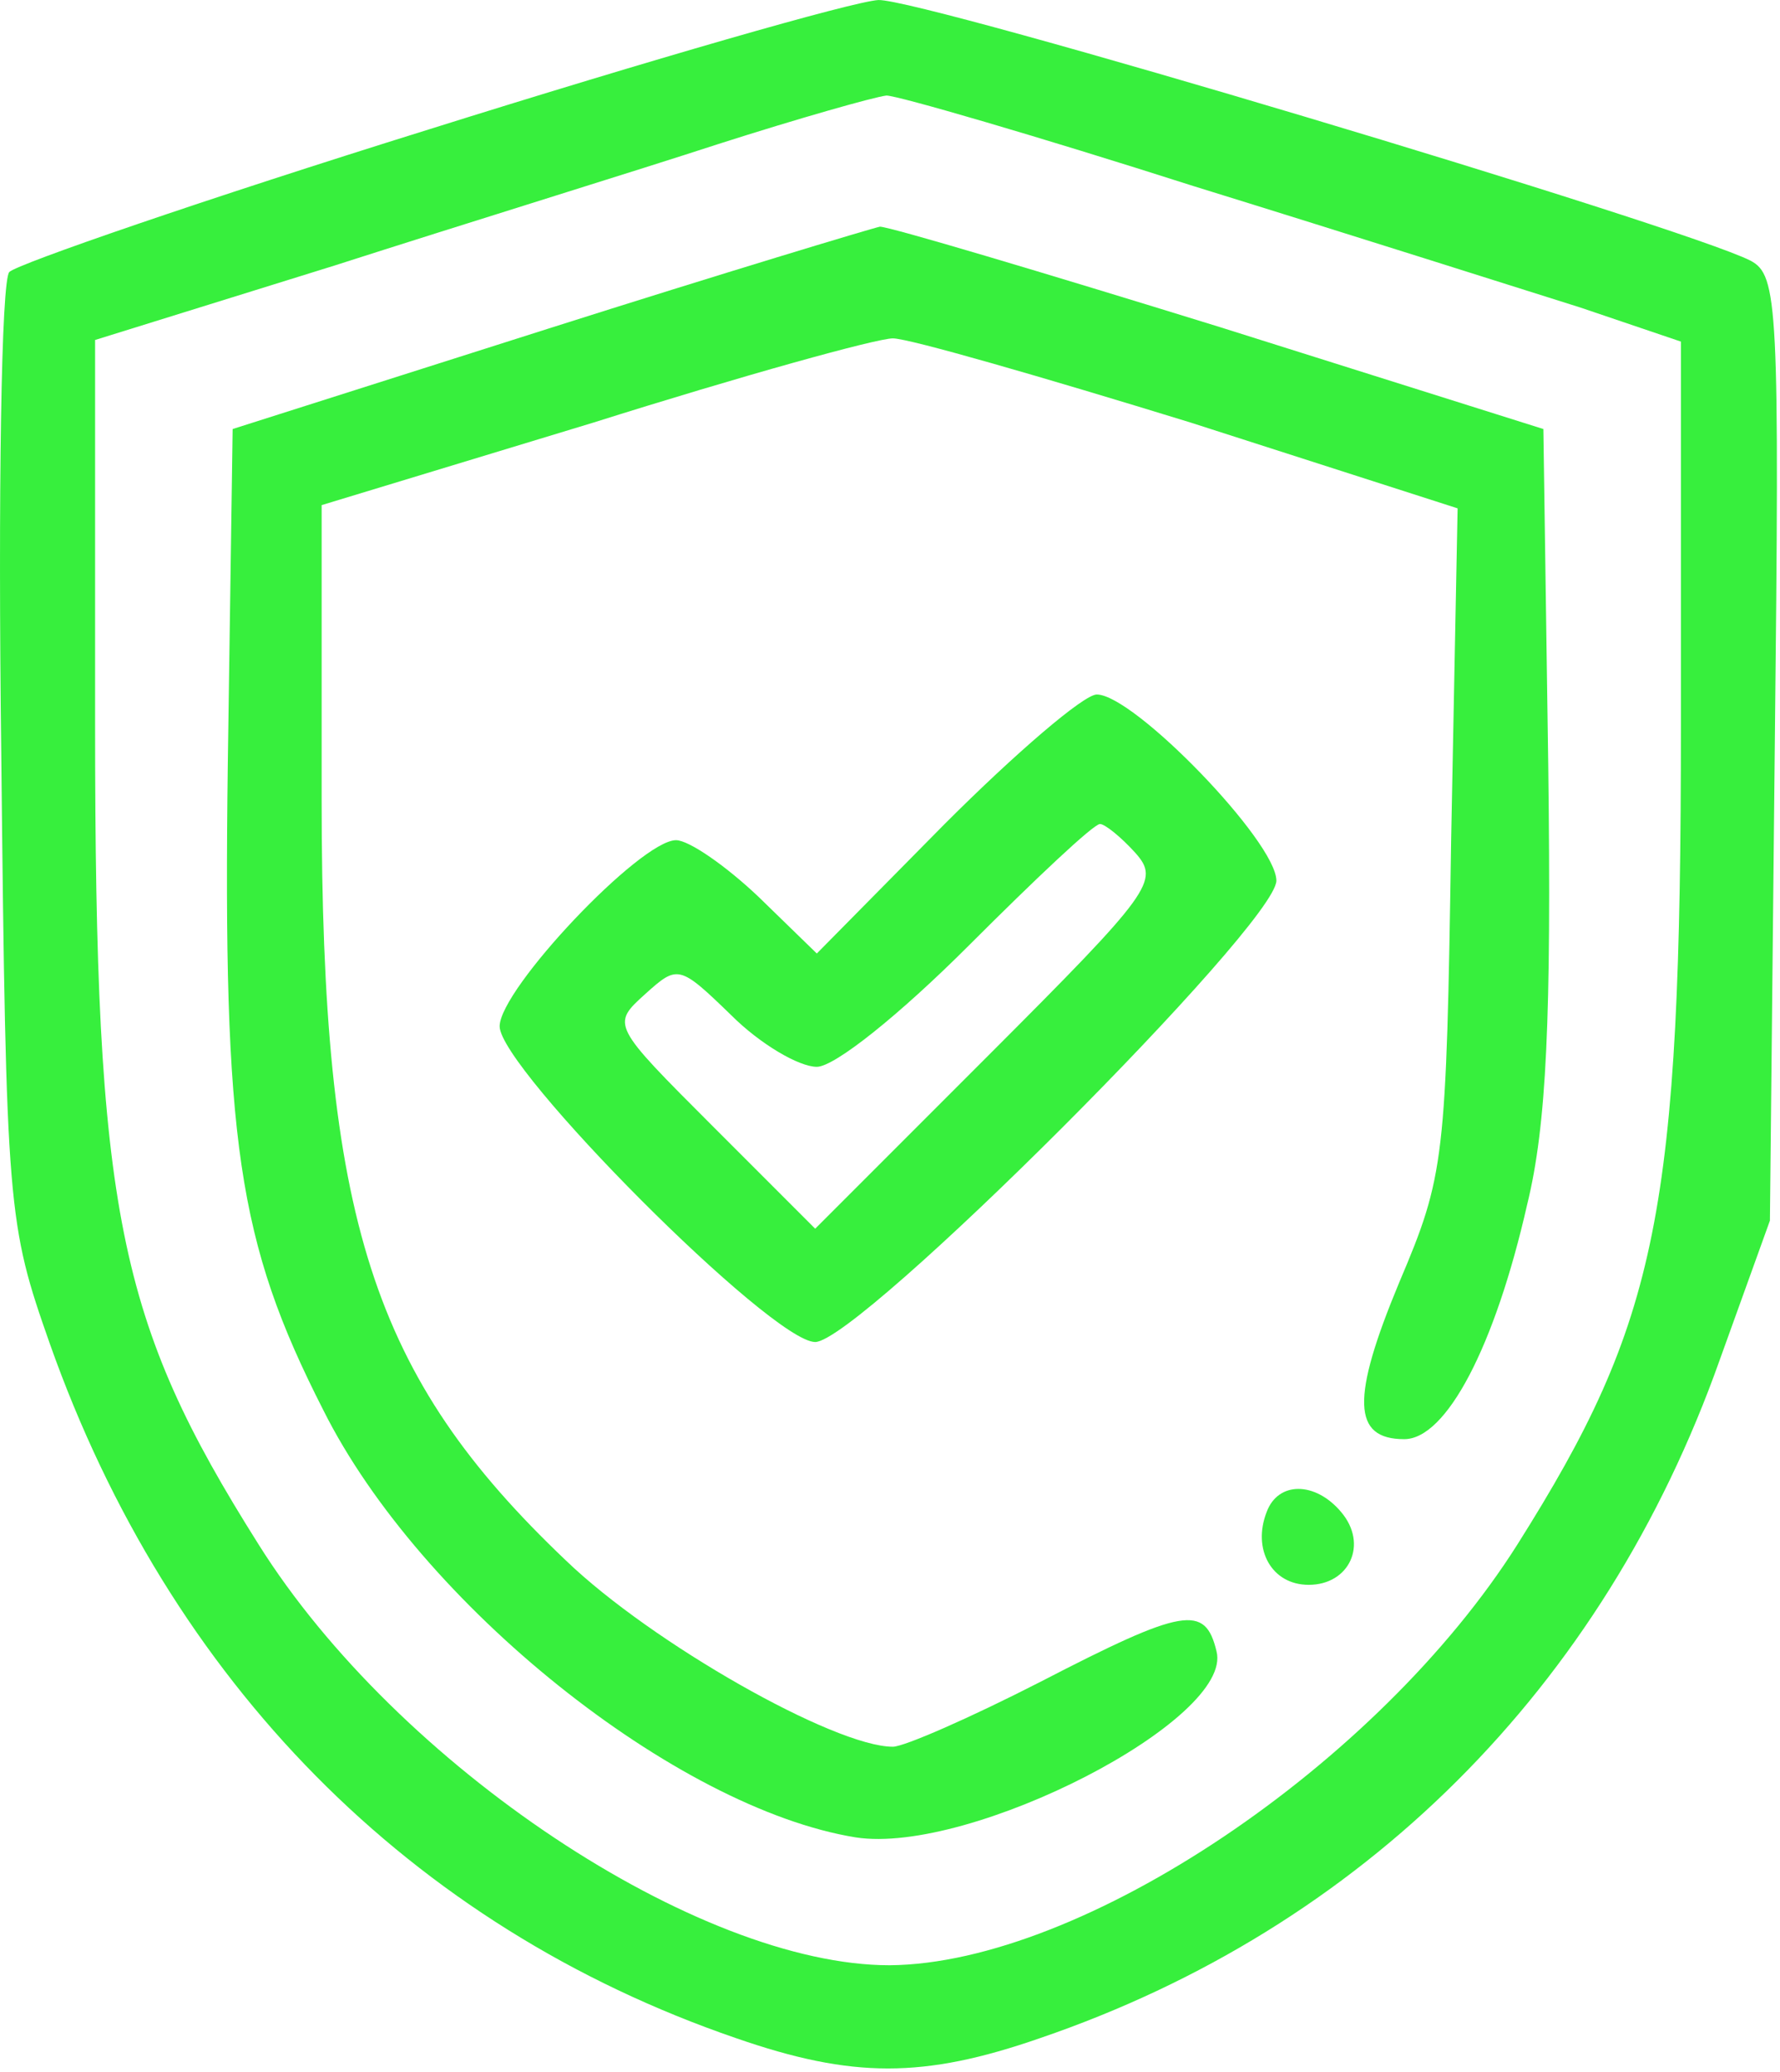
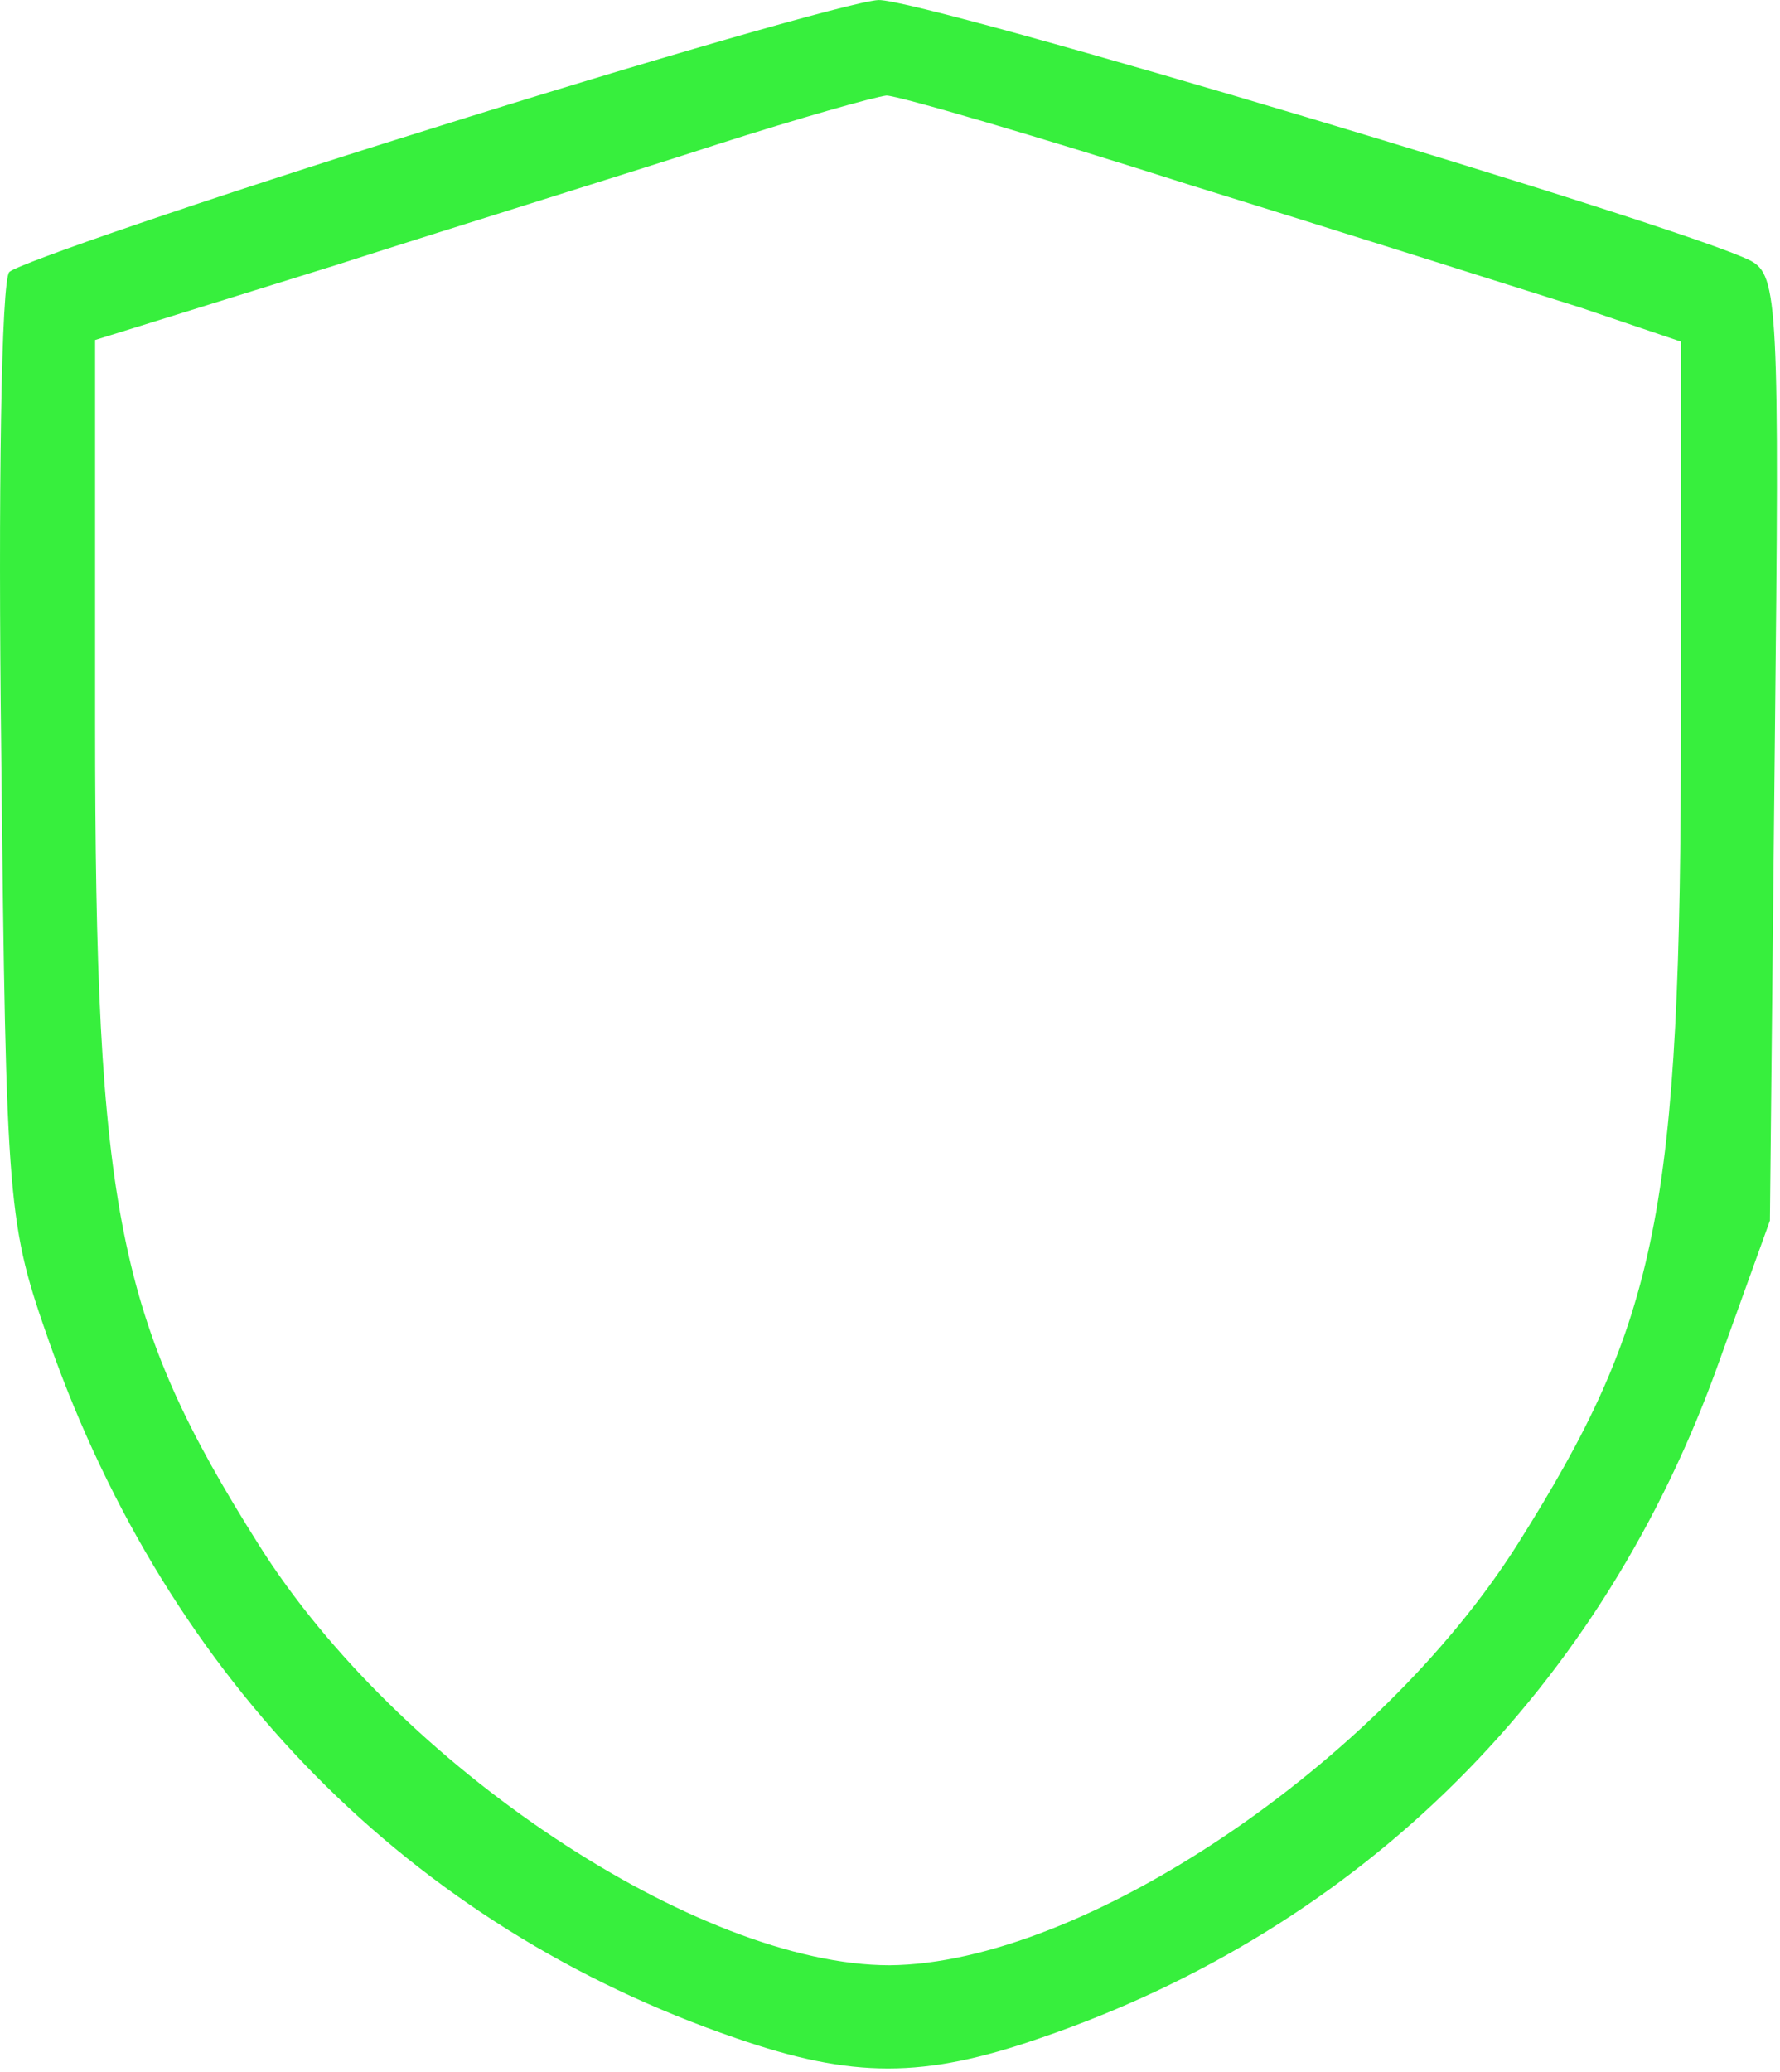
<svg xmlns="http://www.w3.org/2000/svg" width="110" height="128" viewBox="0 0 110 128" fill="none">
  <path d="M26.477 8.002C12.677 12.302 1.077 16.302 0.577 16.802C0.077 17.302 -0.123 30.502 0.077 46.502C0.377 74.802 0.477 75.602 3.077 83.002C10.477 103.902 25.377 119.002 45.477 125.902C52.677 128.402 57.077 128.402 64.277 125.902C84.177 119.102 99.077 104.302 106.277 84.002L109.377 75.402L109.677 46.202C109.977 18.802 109.877 17.002 108.177 16.102C104.077 14.002 56.977 -0.098 54.277 0.002C52.677 0.102 40.177 3.702 26.477 8.002ZM73.777 11.502C83.477 14.502 94.177 17.902 97.677 19.002L103.877 21.102V44.702C103.877 74.902 102.477 81.602 93.777 95.402C85.177 109.002 66.877 121.302 54.977 121.402C43.177 121.402 24.577 109.102 15.977 95.402C7.277 81.602 5.877 74.902 5.877 44.702V21.002L20.677 16.402C28.777 13.802 39.477 10.502 44.377 8.902C49.377 7.302 53.977 6.002 54.777 5.902C55.477 5.902 64.077 8.402 73.777 11.502Z" fill="#37EF3D" />
-   <path d="M33.877 20.303L14.377 26.503L14.077 47.203C13.777 70.503 14.677 76.703 19.977 87.103C25.977 99.103 41.777 111.703 52.877 113.503C59.977 114.603 76.277 106.203 75.177 102.003C74.477 99.103 73.177 99.303 64.277 103.903C59.977 106.103 55.877 107.903 55.177 107.903C51.577 107.903 40.277 101.503 34.977 96.403C22.977 85.003 19.877 75.303 19.877 49.403V31.203L36.677 26.103C45.877 23.203 54.177 20.903 55.177 20.903C56.177 20.903 64.477 23.303 73.577 26.103L90.077 31.403L89.677 51.903C89.377 71.703 89.277 72.603 86.477 79.203C83.477 86.403 83.577 88.903 86.777 88.903C89.377 88.903 92.377 83.203 94.377 74.403C95.577 69.503 95.877 62.903 95.677 47.203L95.377 26.503L75.377 20.203C64.377 16.803 54.977 14.003 54.377 14.003C53.877 14.103 44.577 16.903 33.877 20.303Z" fill="#37EF3D" />
-   <path d="M58.377 50.902L50.477 58.902L46.877 55.402C44.877 53.502 42.577 51.902 41.777 51.902C39.577 51.902 30.877 61.102 30.877 63.402C30.877 66.002 47.677 82.902 50.377 82.902C53.077 82.902 78.877 57.102 78.877 54.402C78.877 52.002 70.077 42.902 67.777 42.902C66.977 42.902 62.777 46.502 58.377 50.902ZM70.177 52.702C71.677 54.402 71.177 55.102 61.077 65.202L50.377 75.902L44.077 69.602C37.777 63.302 37.777 63.302 39.877 61.402C41.877 59.602 41.977 59.602 45.177 62.702C46.977 64.502 49.377 65.902 50.477 65.902C51.577 65.902 55.577 62.702 59.877 58.402C63.977 54.302 67.577 50.902 67.977 50.902C68.277 50.902 69.277 51.702 70.177 52.702Z" fill="#37EF3D" />
-   <path d="M78.277 93.402C77.377 95.702 78.577 97.902 80.877 97.902C83.377 97.902 84.577 95.402 82.877 93.402C81.277 91.502 78.977 91.502 78.277 93.402Z" fill="#37EF3D" />
</svg>